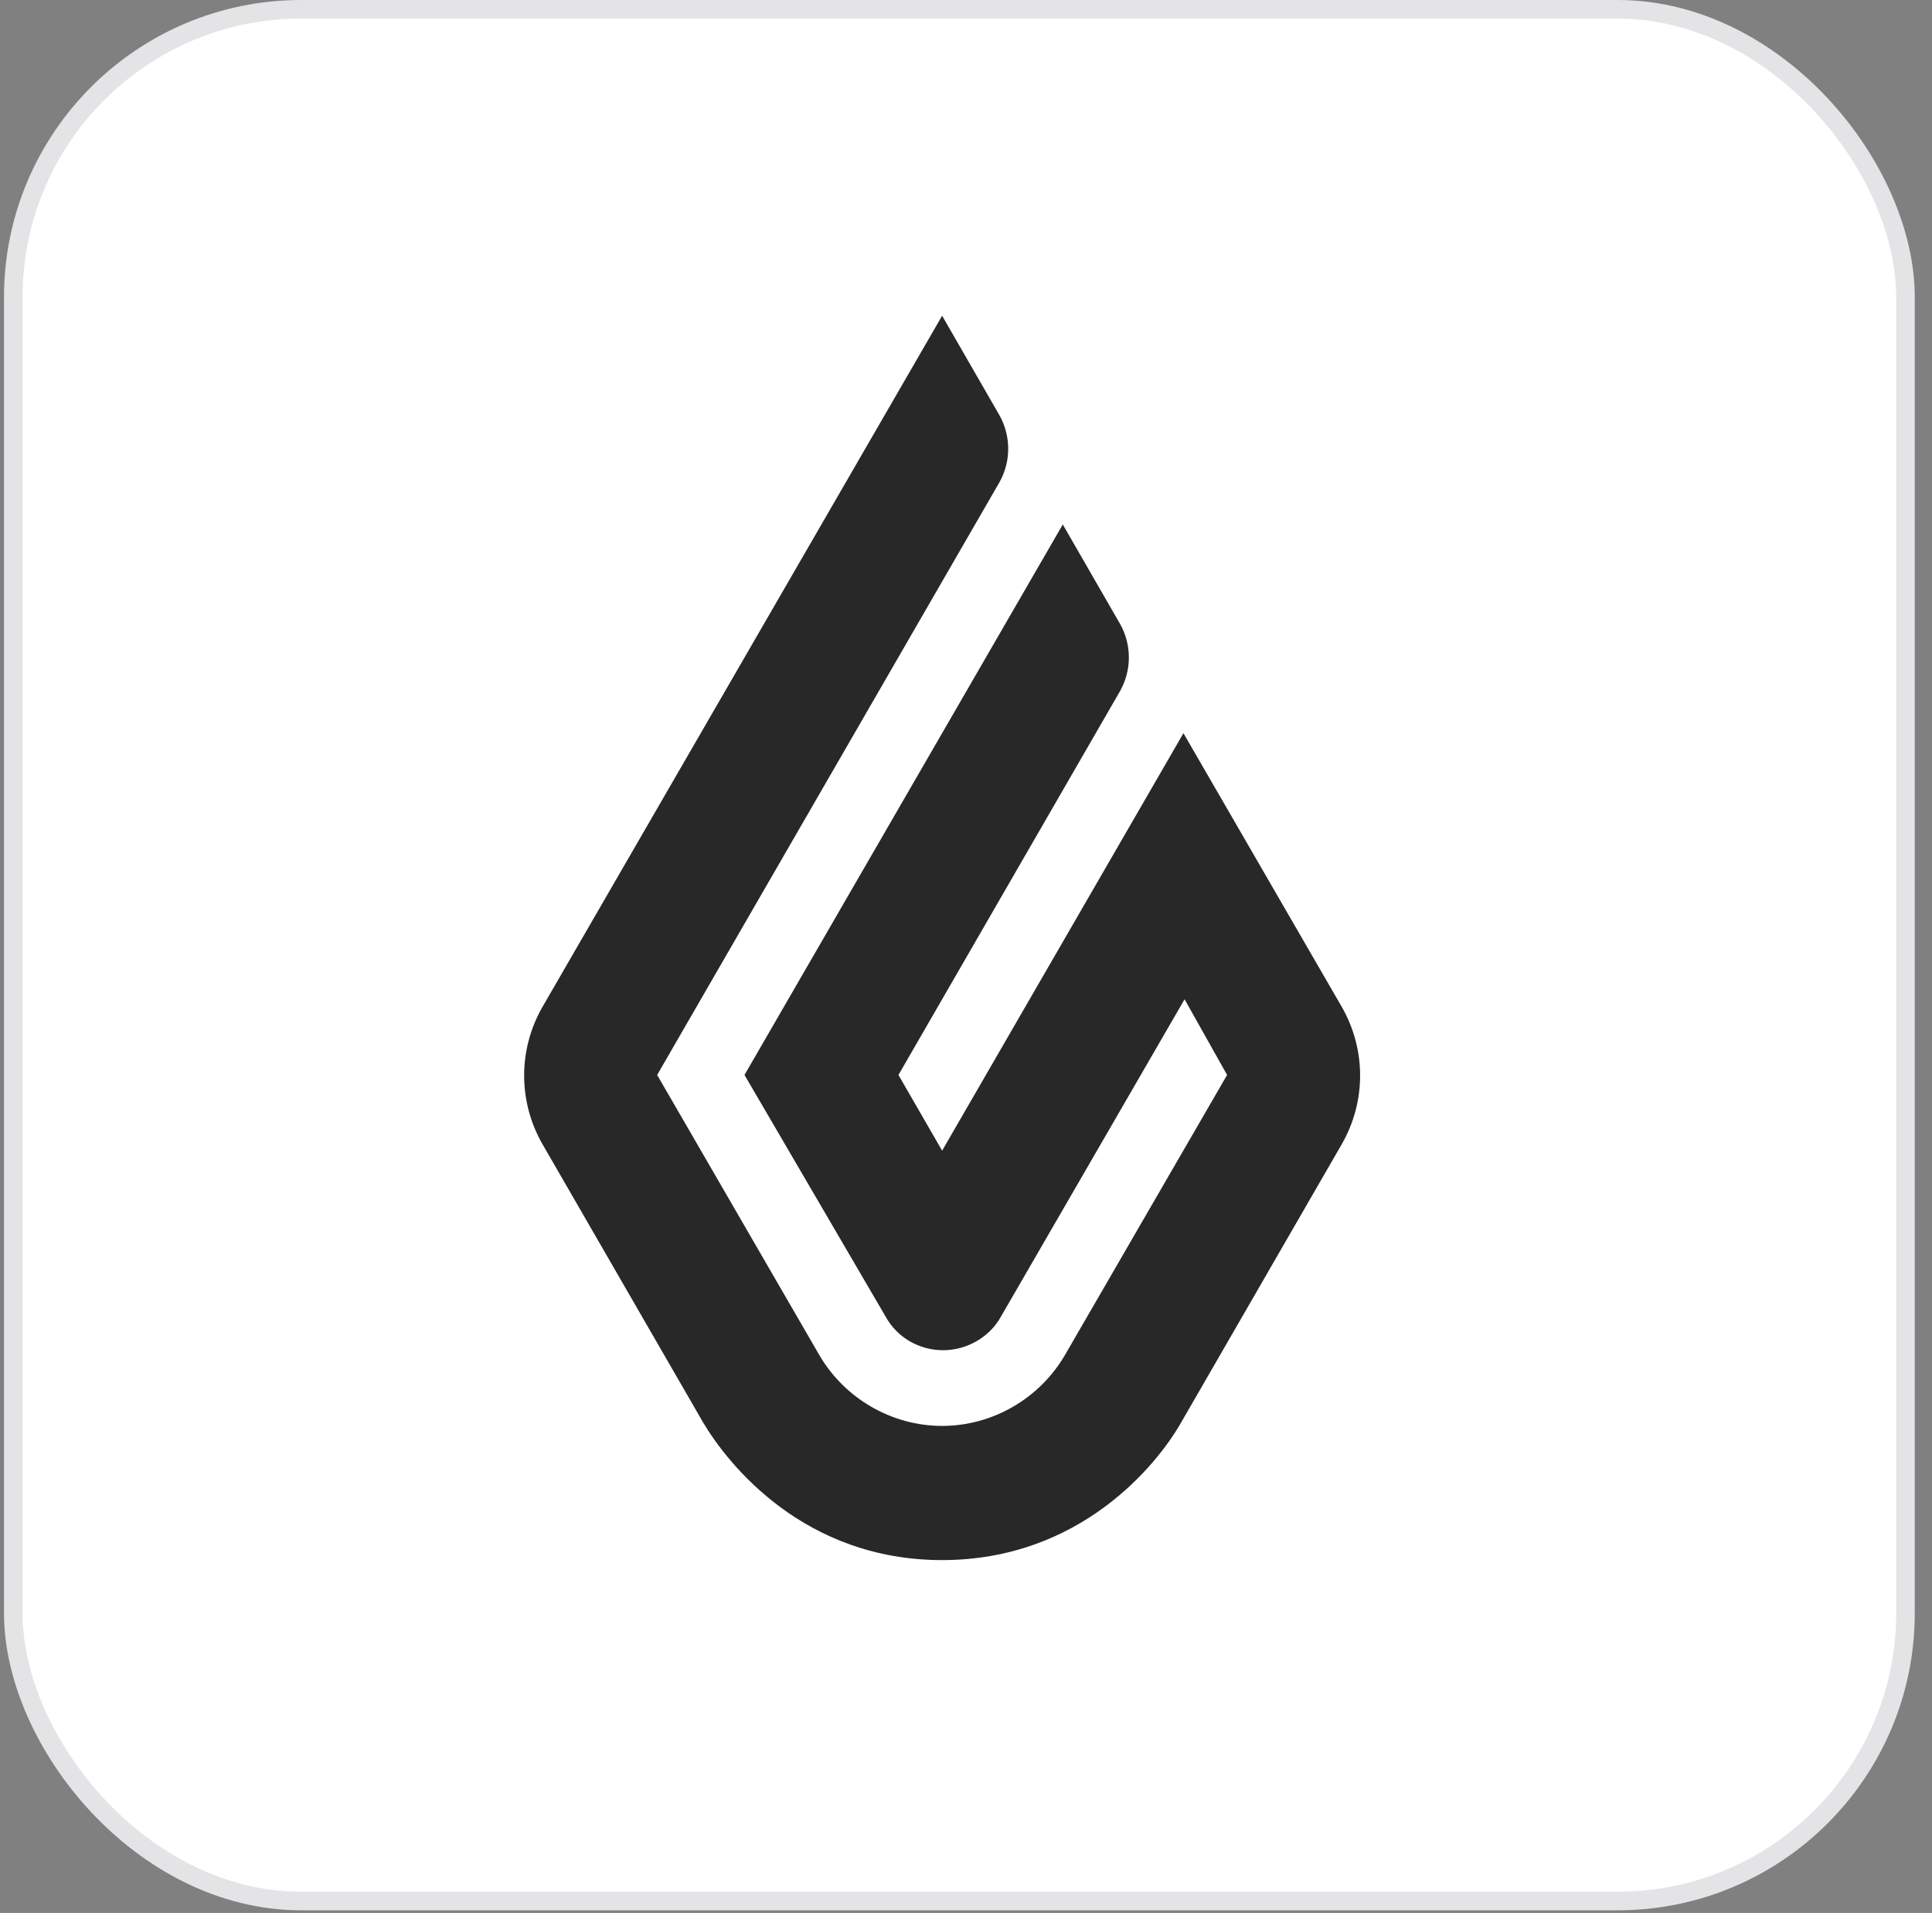
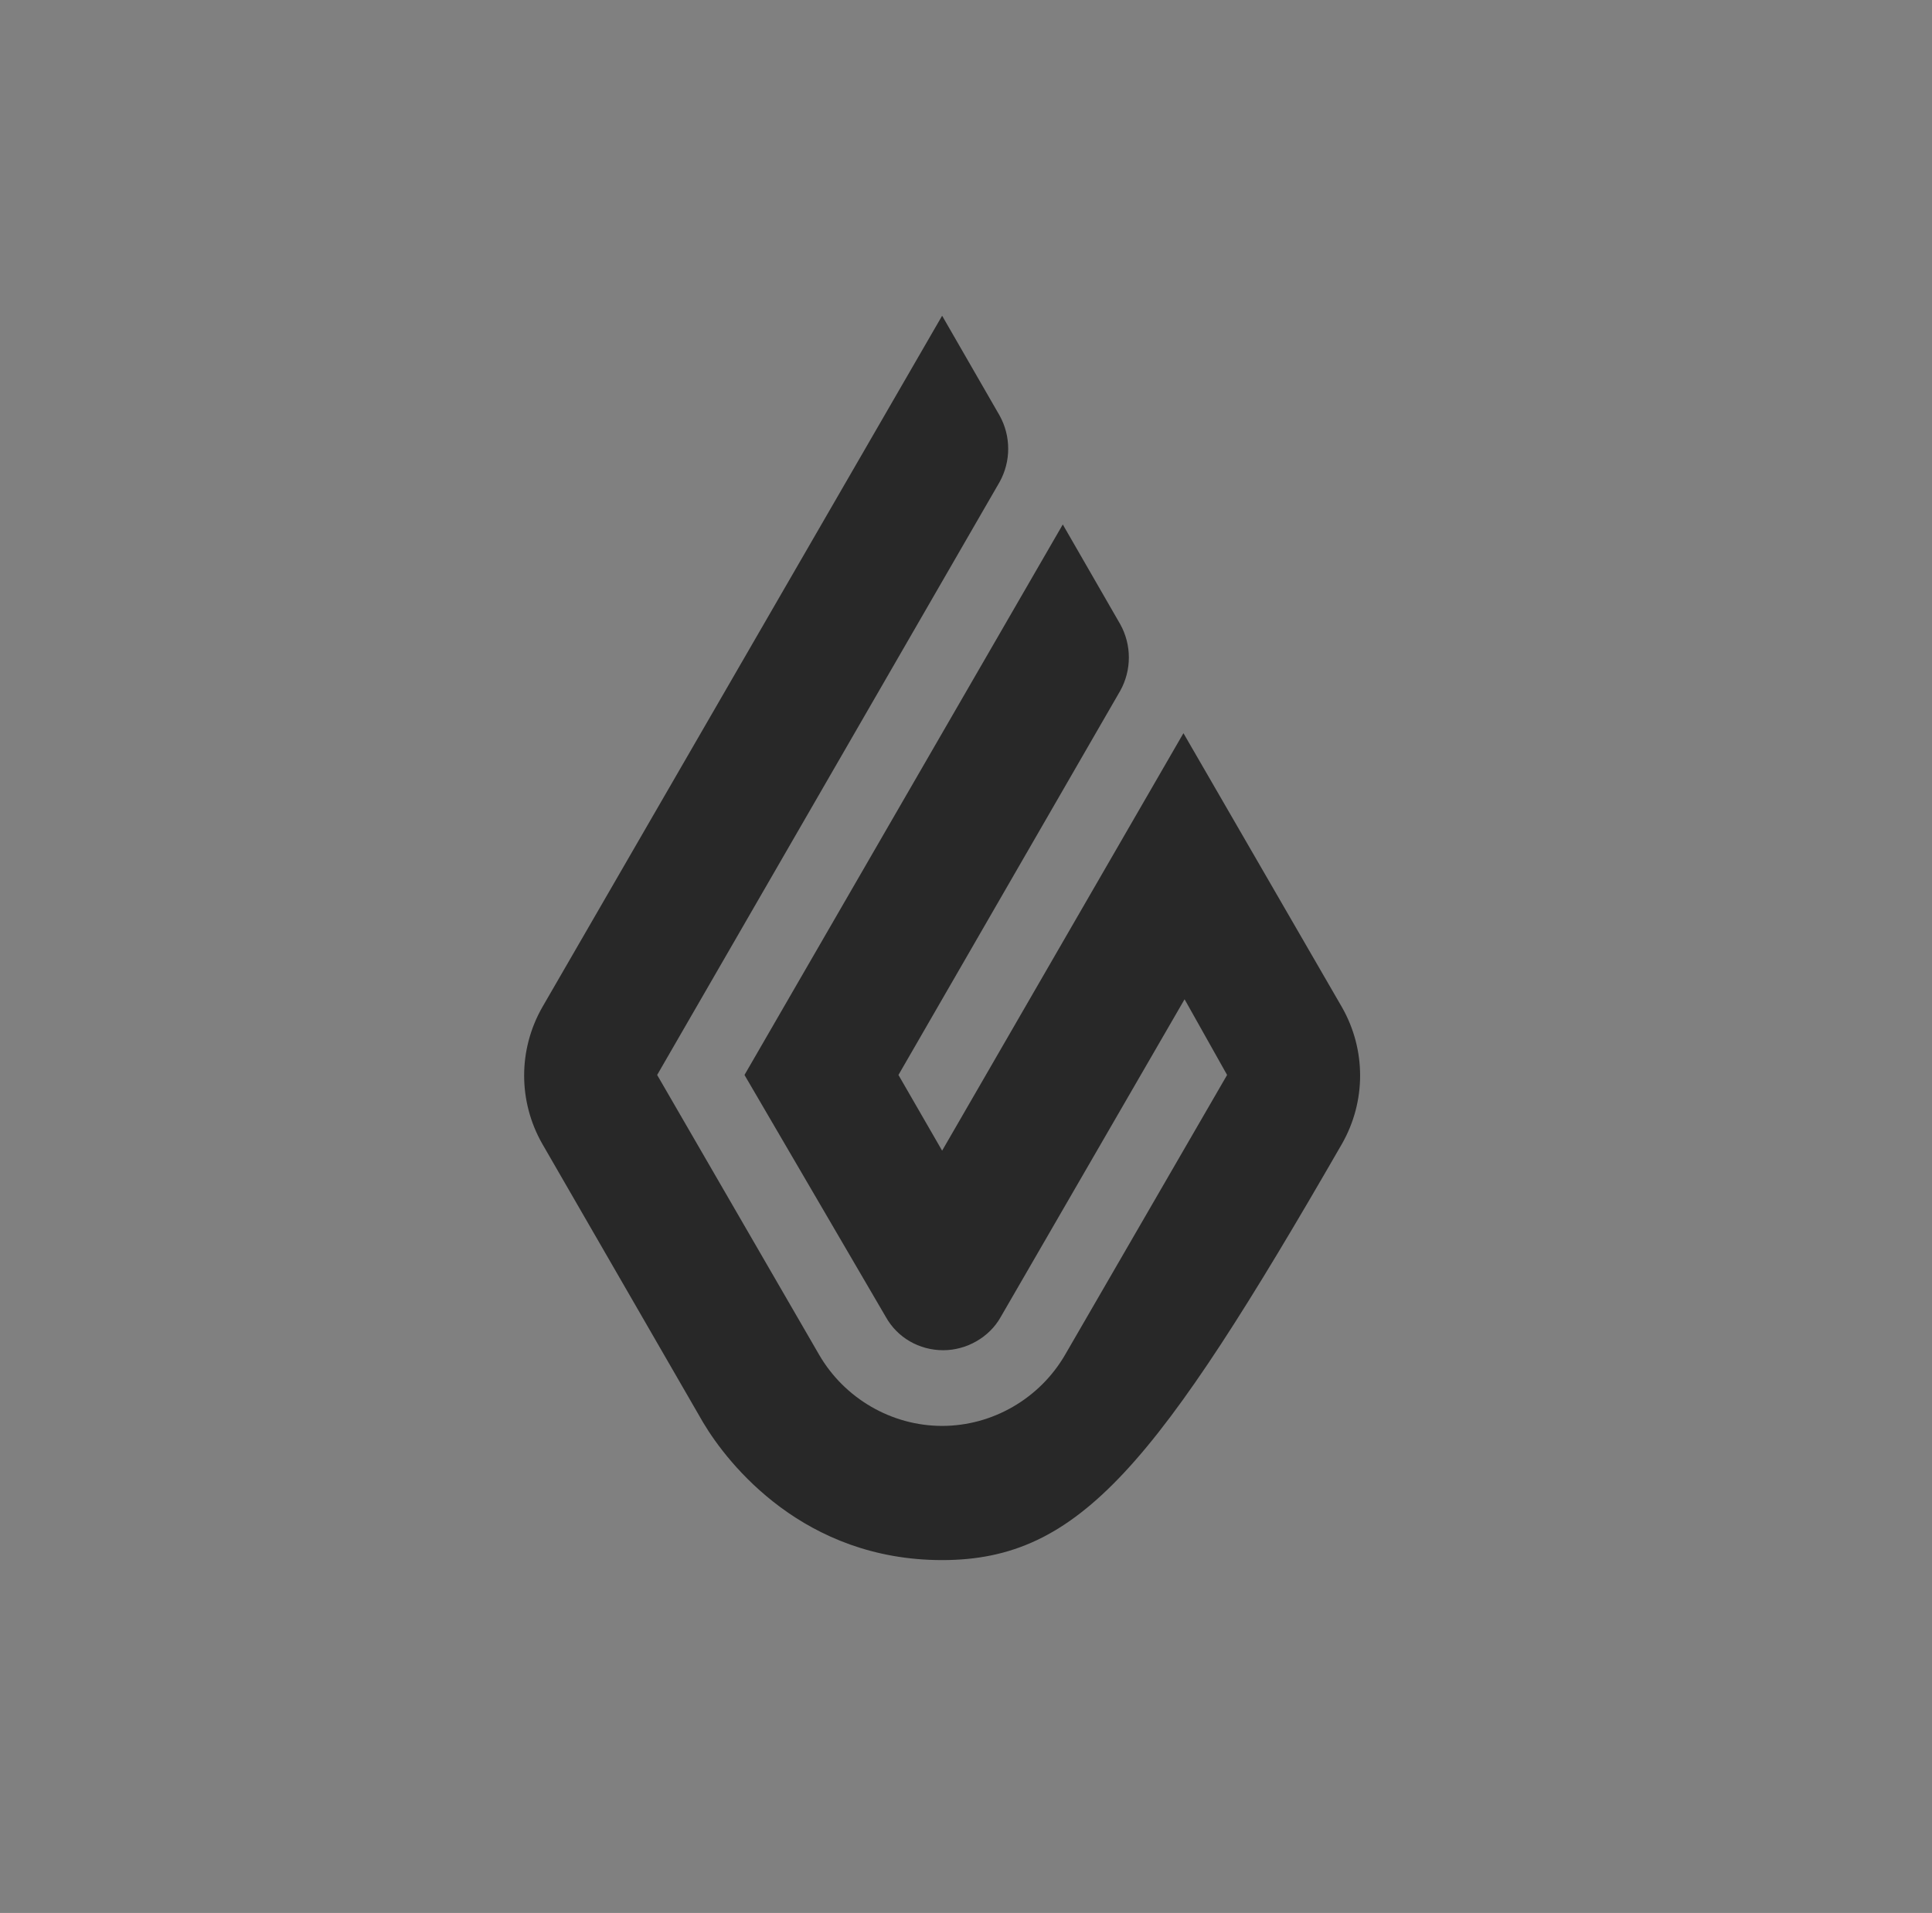
<svg xmlns="http://www.w3.org/2000/svg" fill="none" viewBox="0 0 104 103" height="103" width="104">
  <rect x="0" y="0" width="104" height="103" fill="#808080" stroke="none" />
  <g id="Logo">
    <g id="Frame">
      <g id="Group 1000001869">
        <g id="Group 1000001867">
-           <rect stroke="#E4E4E7" fill="white" rx="15.5" height="101.857" width="101.857" y="0.5" x="0.715" id="Rectangle 7018" />
-         </g>
+           </g>
      </g>
    </g>
-     <path fill="#282828" d="M50.715 17L53.808 22.372C54.426 23.484 54.426 24.842 53.808 25.954L35.375 57.879L44.096 72.947C45.457 75.293 47.993 76.775 50.715 76.775C53.437 76.775 55.973 75.293 57.333 72.947L66.055 57.879L63.766 53.804L53.87 70.909C53.251 72.02 52.014 72.7 50.777 72.7C49.478 72.7 48.303 72.02 47.684 70.909L40.076 57.879L57.21 28.239L60.303 33.611C60.921 34.723 60.921 36.081 60.303 37.193L48.364 57.879L50.715 61.955L63.705 39.477L72.241 54.236C73.54 56.521 73.54 59.3 72.241 61.584L63.581 76.59C62.282 78.875 58.138 84 50.715 84C43.292 84 39.21 78.875 37.849 76.59L29.189 61.584C27.89 59.3 27.89 56.521 29.189 54.236L50.715 17Z" id="Vector" />
+     <path fill="#282828" d="M50.715 17L53.808 22.372C54.426 23.484 54.426 24.842 53.808 25.954L35.375 57.879L44.096 72.947C45.457 75.293 47.993 76.775 50.715 76.775C53.437 76.775 55.973 75.293 57.333 72.947L66.055 57.879L63.766 53.804L53.87 70.909C53.251 72.02 52.014 72.7 50.777 72.7C49.478 72.7 48.303 72.02 47.684 70.909L40.076 57.879L57.21 28.239L60.303 33.611C60.921 34.723 60.921 36.081 60.303 37.193L48.364 57.879L50.715 61.955L63.705 39.477L72.241 54.236C73.54 56.521 73.54 59.3 72.241 61.584C62.282 78.875 58.138 84 50.715 84C43.292 84 39.21 78.875 37.849 76.59L29.189 61.584C27.89 59.3 27.89 56.521 29.189 54.236L50.715 17Z" id="Vector" />
  </g>
</svg>